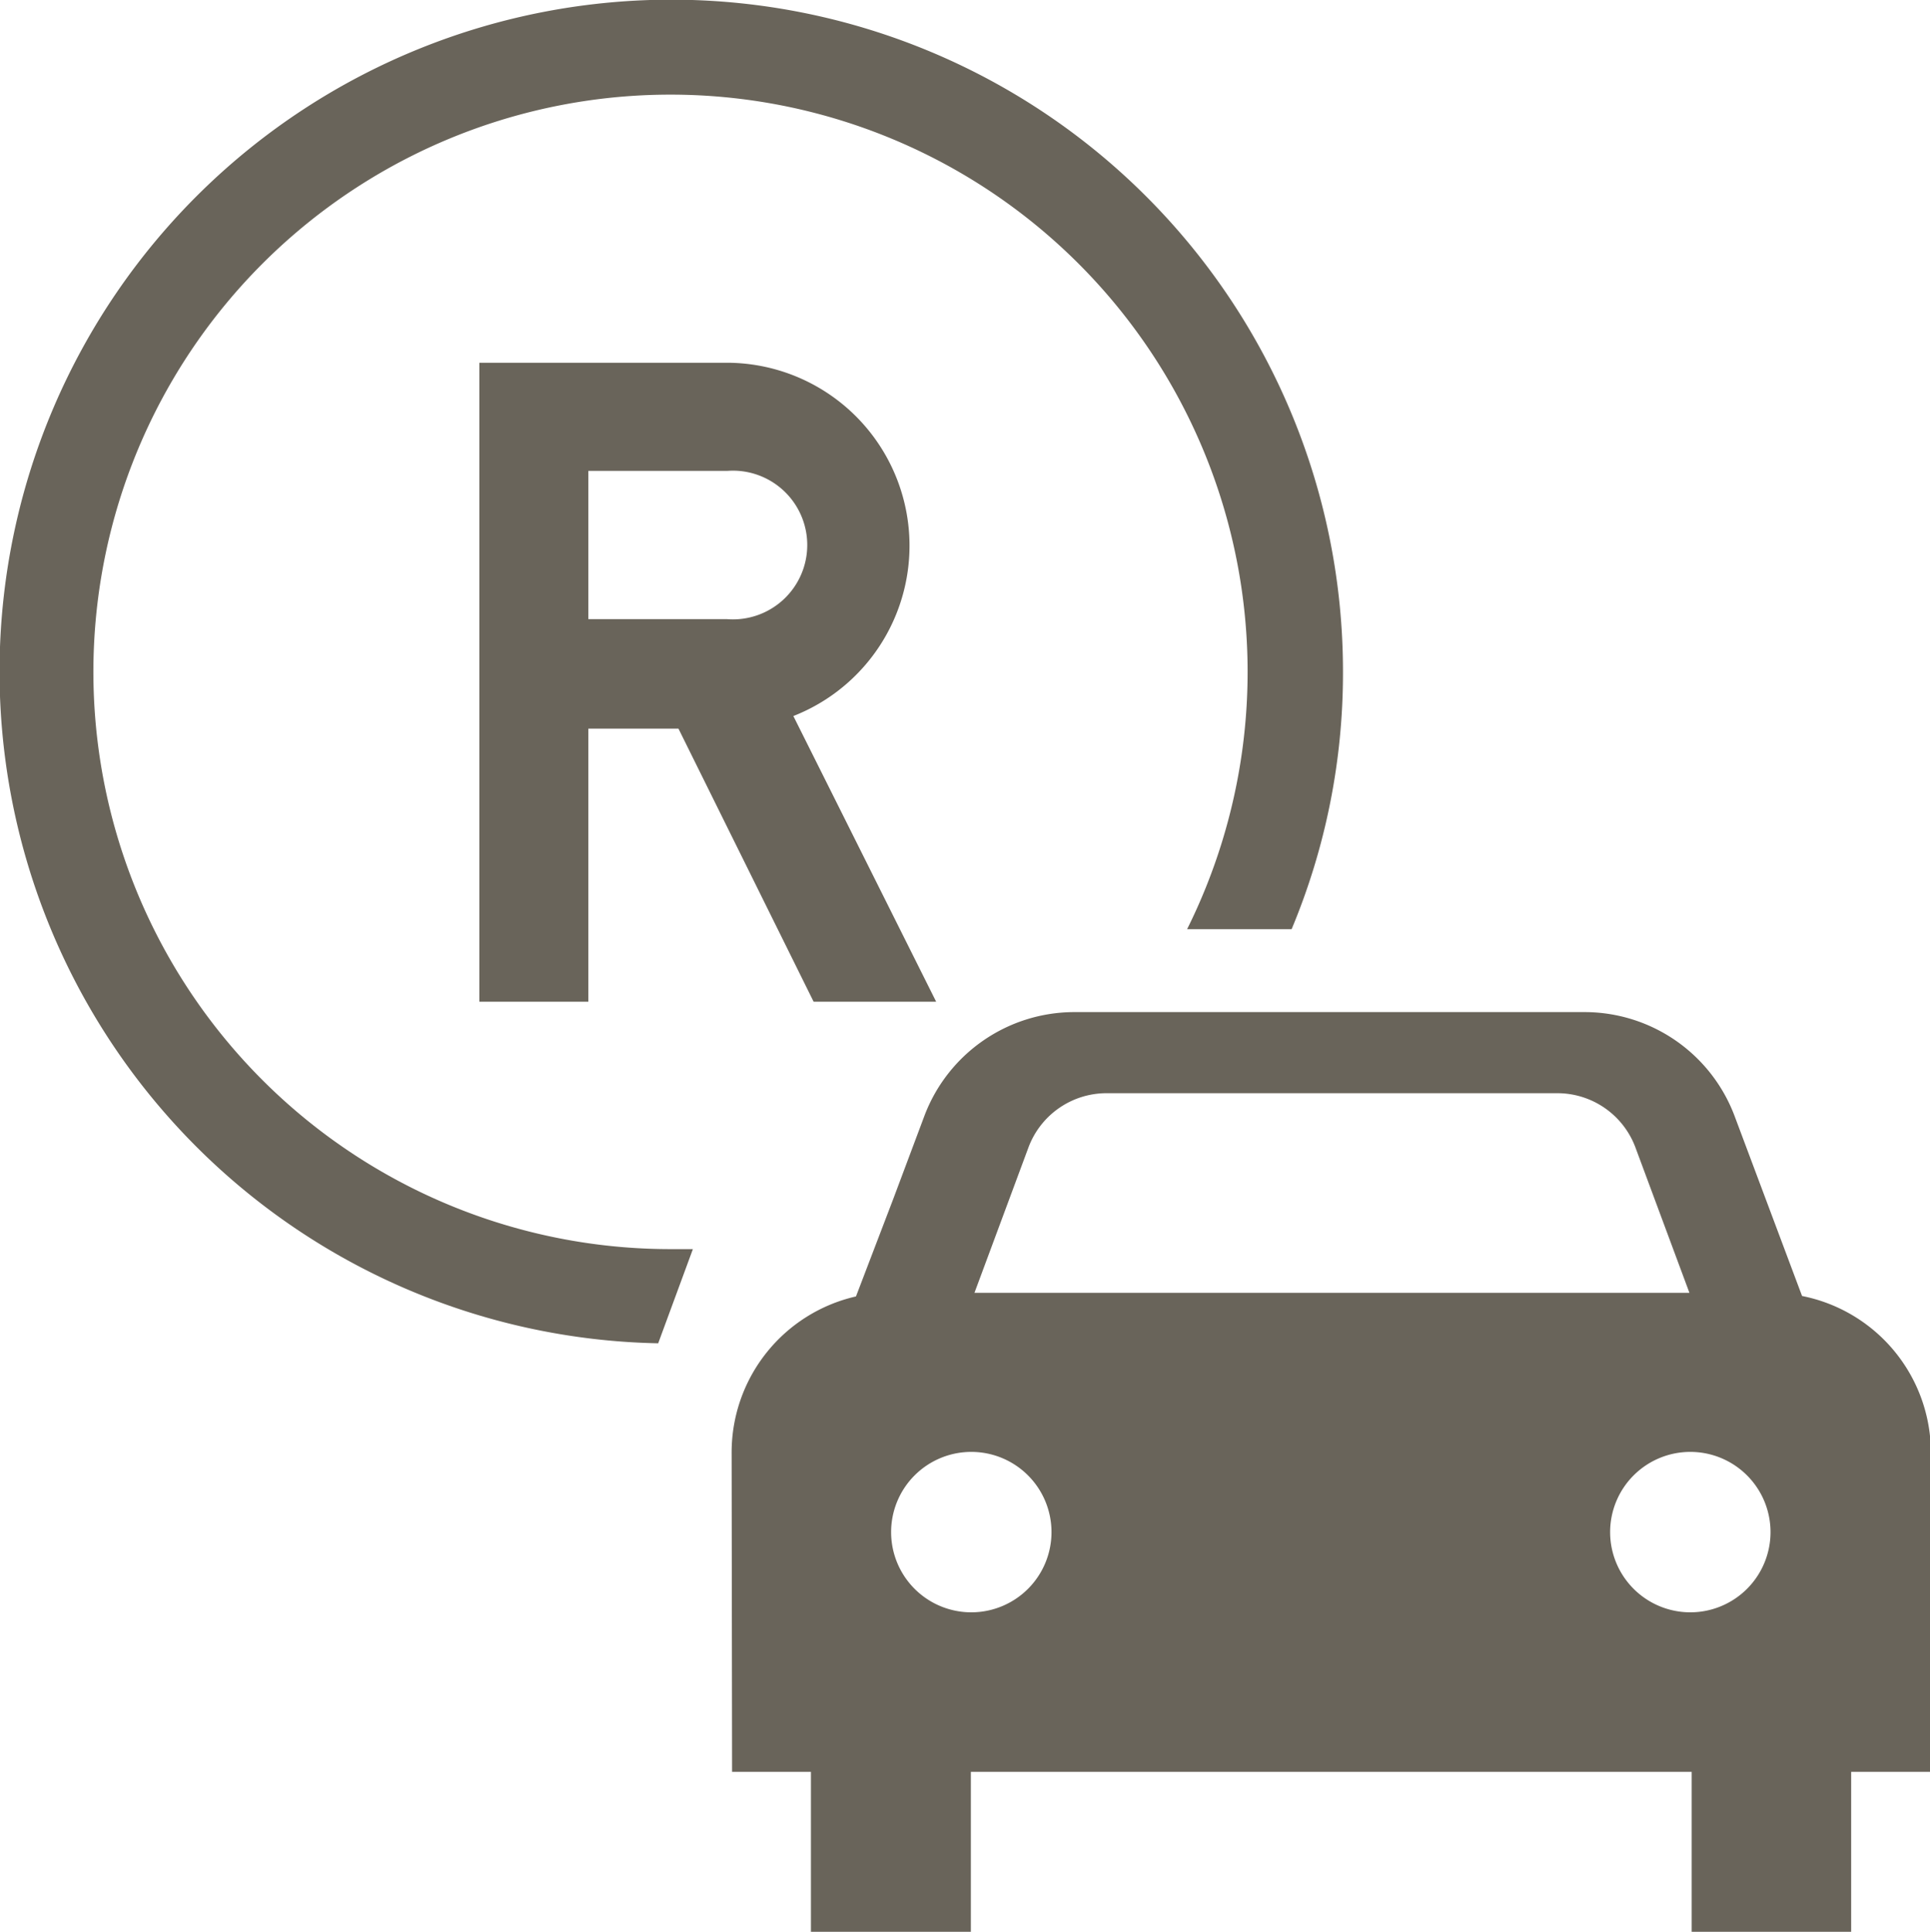
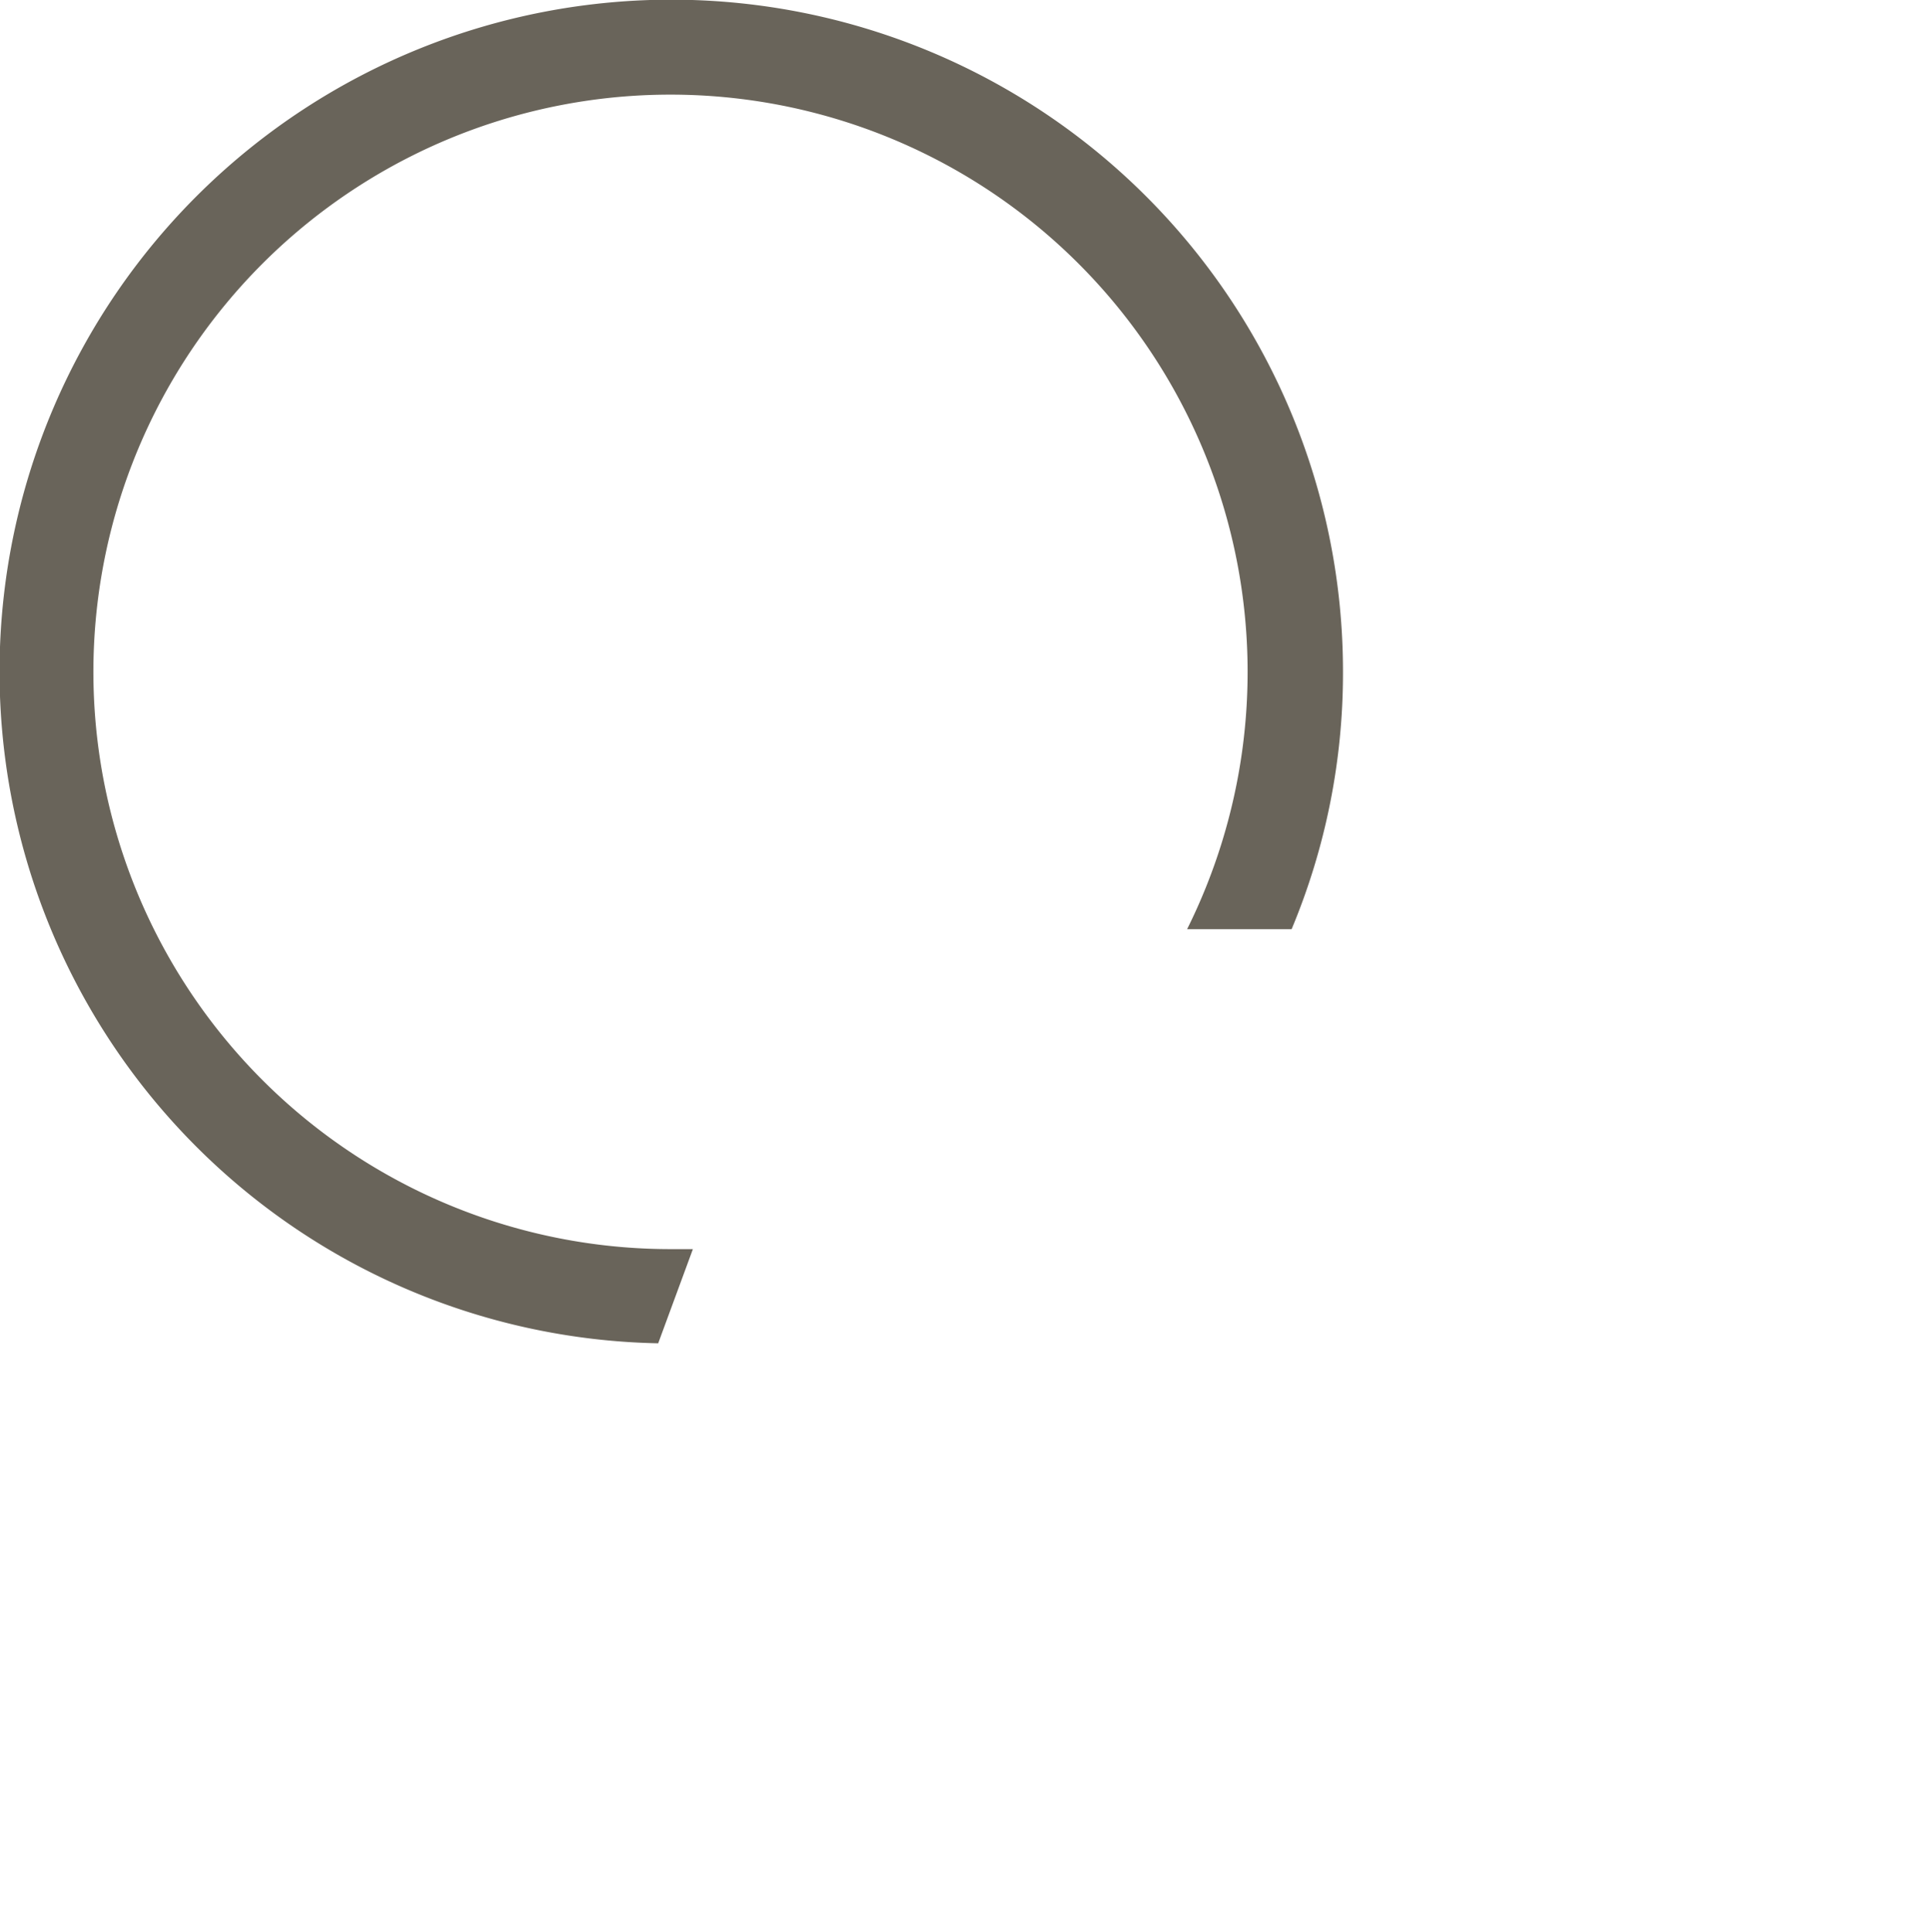
<svg xmlns="http://www.w3.org/2000/svg" viewBox="0 0 42.84 42.87">
  <defs>
    <style>.cls-1{fill:#69645a;}</style>
  </defs>
  <g id="レイヤー_2" data-name="レイヤー 2">
    <g id="レイヤー_4" data-name="レイヤー 4">
      <g id="編集モード">
-         <path class="cls-1" d="M14.61,29.81a14.91,14.91,0,1,1,15.2-14.9,14.73,14.73,0,0,1-1.14,5.71H26.35a12.81,12.81,0,1,0-11.46,7.1h.49Z" />
-         <path class="cls-1" d="M16.25,39.32H18v3.55h3.55V39.32h16v3.55h3.54V39.32h1.77V32.23A3.55,3.55,0,0,0,40,28.76l-1.5-4a3.56,3.56,0,0,0-3.32-2.3H23.84a3.56,3.56,0,0,0-3.32,2.3l-.69,1.84L19,28.77a3.55,3.55,0,0,0-2.76,3.46Zm5.32-3.54A1.78,1.78,0,1,1,23.34,34h0a1.78,1.78,0,0,1-1.77,1.78Zm1.26-10.32a1.85,1.85,0,0,1,1.73-1.2h10a1.85,1.85,0,0,1,1.74,1.2l1.2,3.23H21.63Zm14.7,10.32A1.78,1.78,0,1,1,39.3,34h0A1.78,1.78,0,0,1,37.53,35.78Z" />
-         <path class="cls-1" d="M17.61,15.89a4.06,4.06,0,0,0-1.47-7.84h-5.5V22.23h2.42V16.17h2l3,6.06h2.72Zm-1.46-2.15H13.06V10.45h3.08a1.65,1.65,0,1,1,0,3.29Z" />
+         <path class="cls-1" d="M14.61,29.81a14.91,14.91,0,1,1,15.2-14.9,14.73,14.73,0,0,1-1.14,5.71H26.35a12.81,12.81,0,1,0-11.46,7.1h.49" />
      </g>
    </g>
  </g>
</svg>